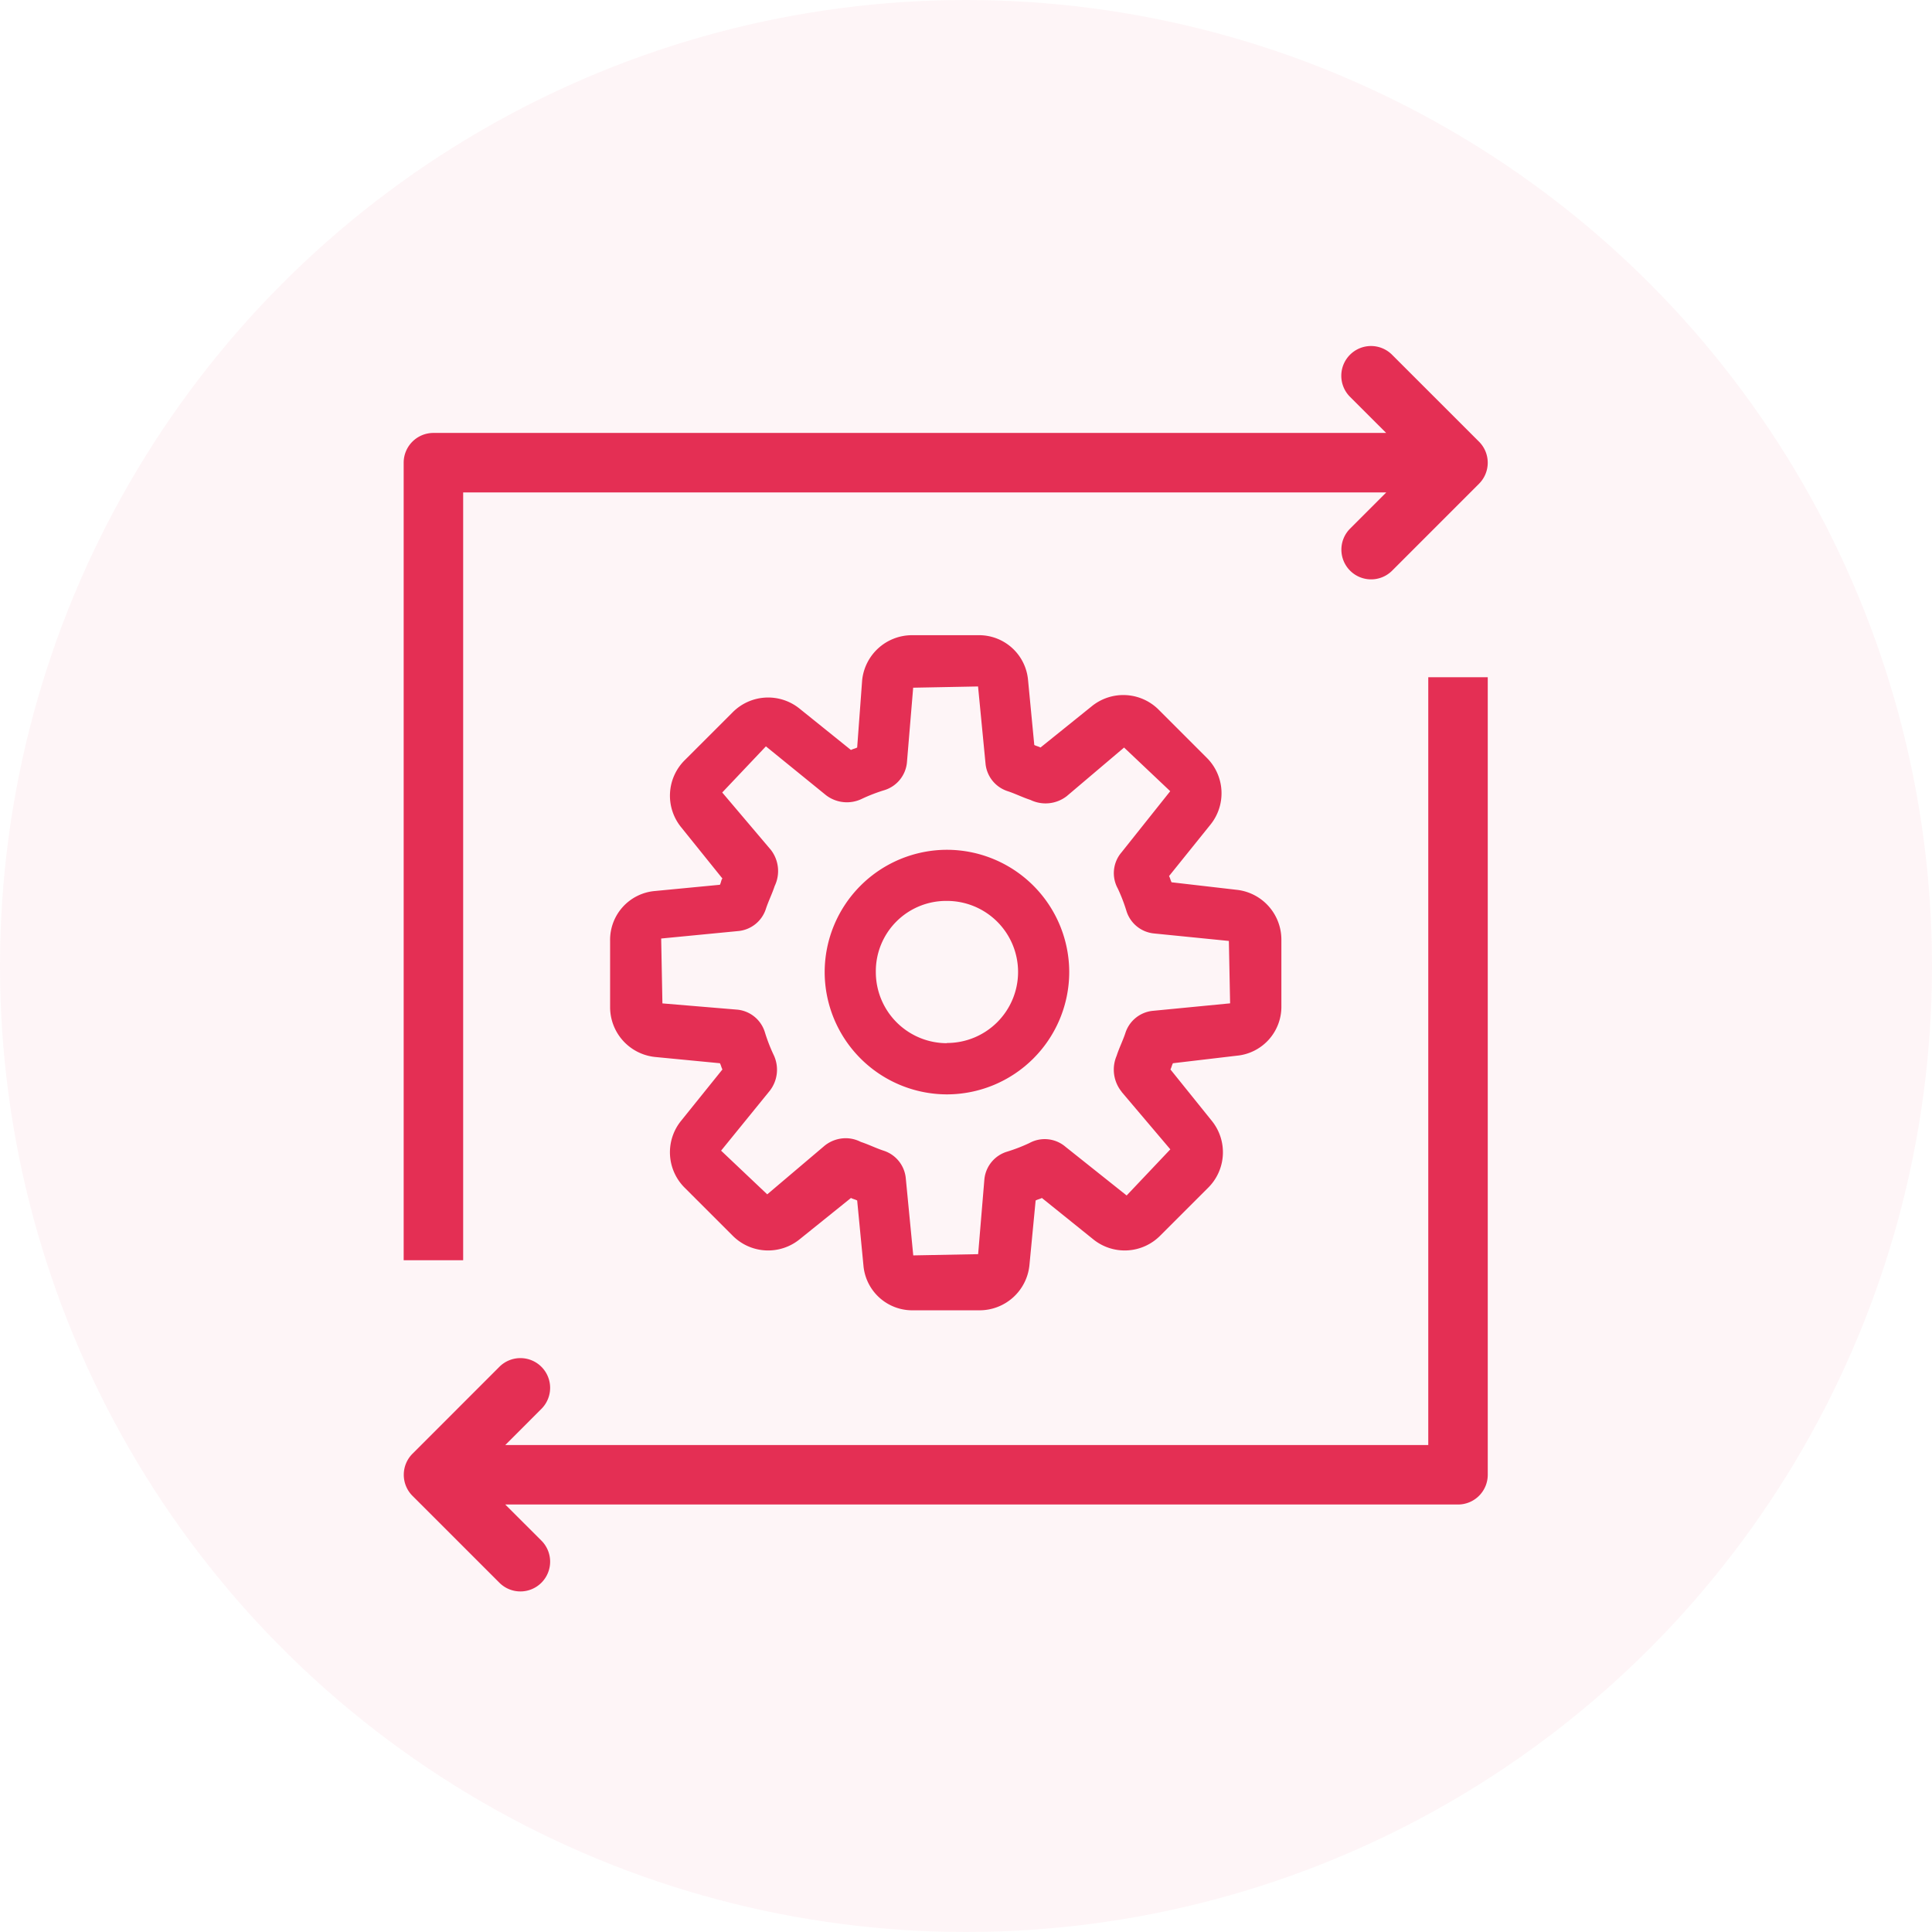
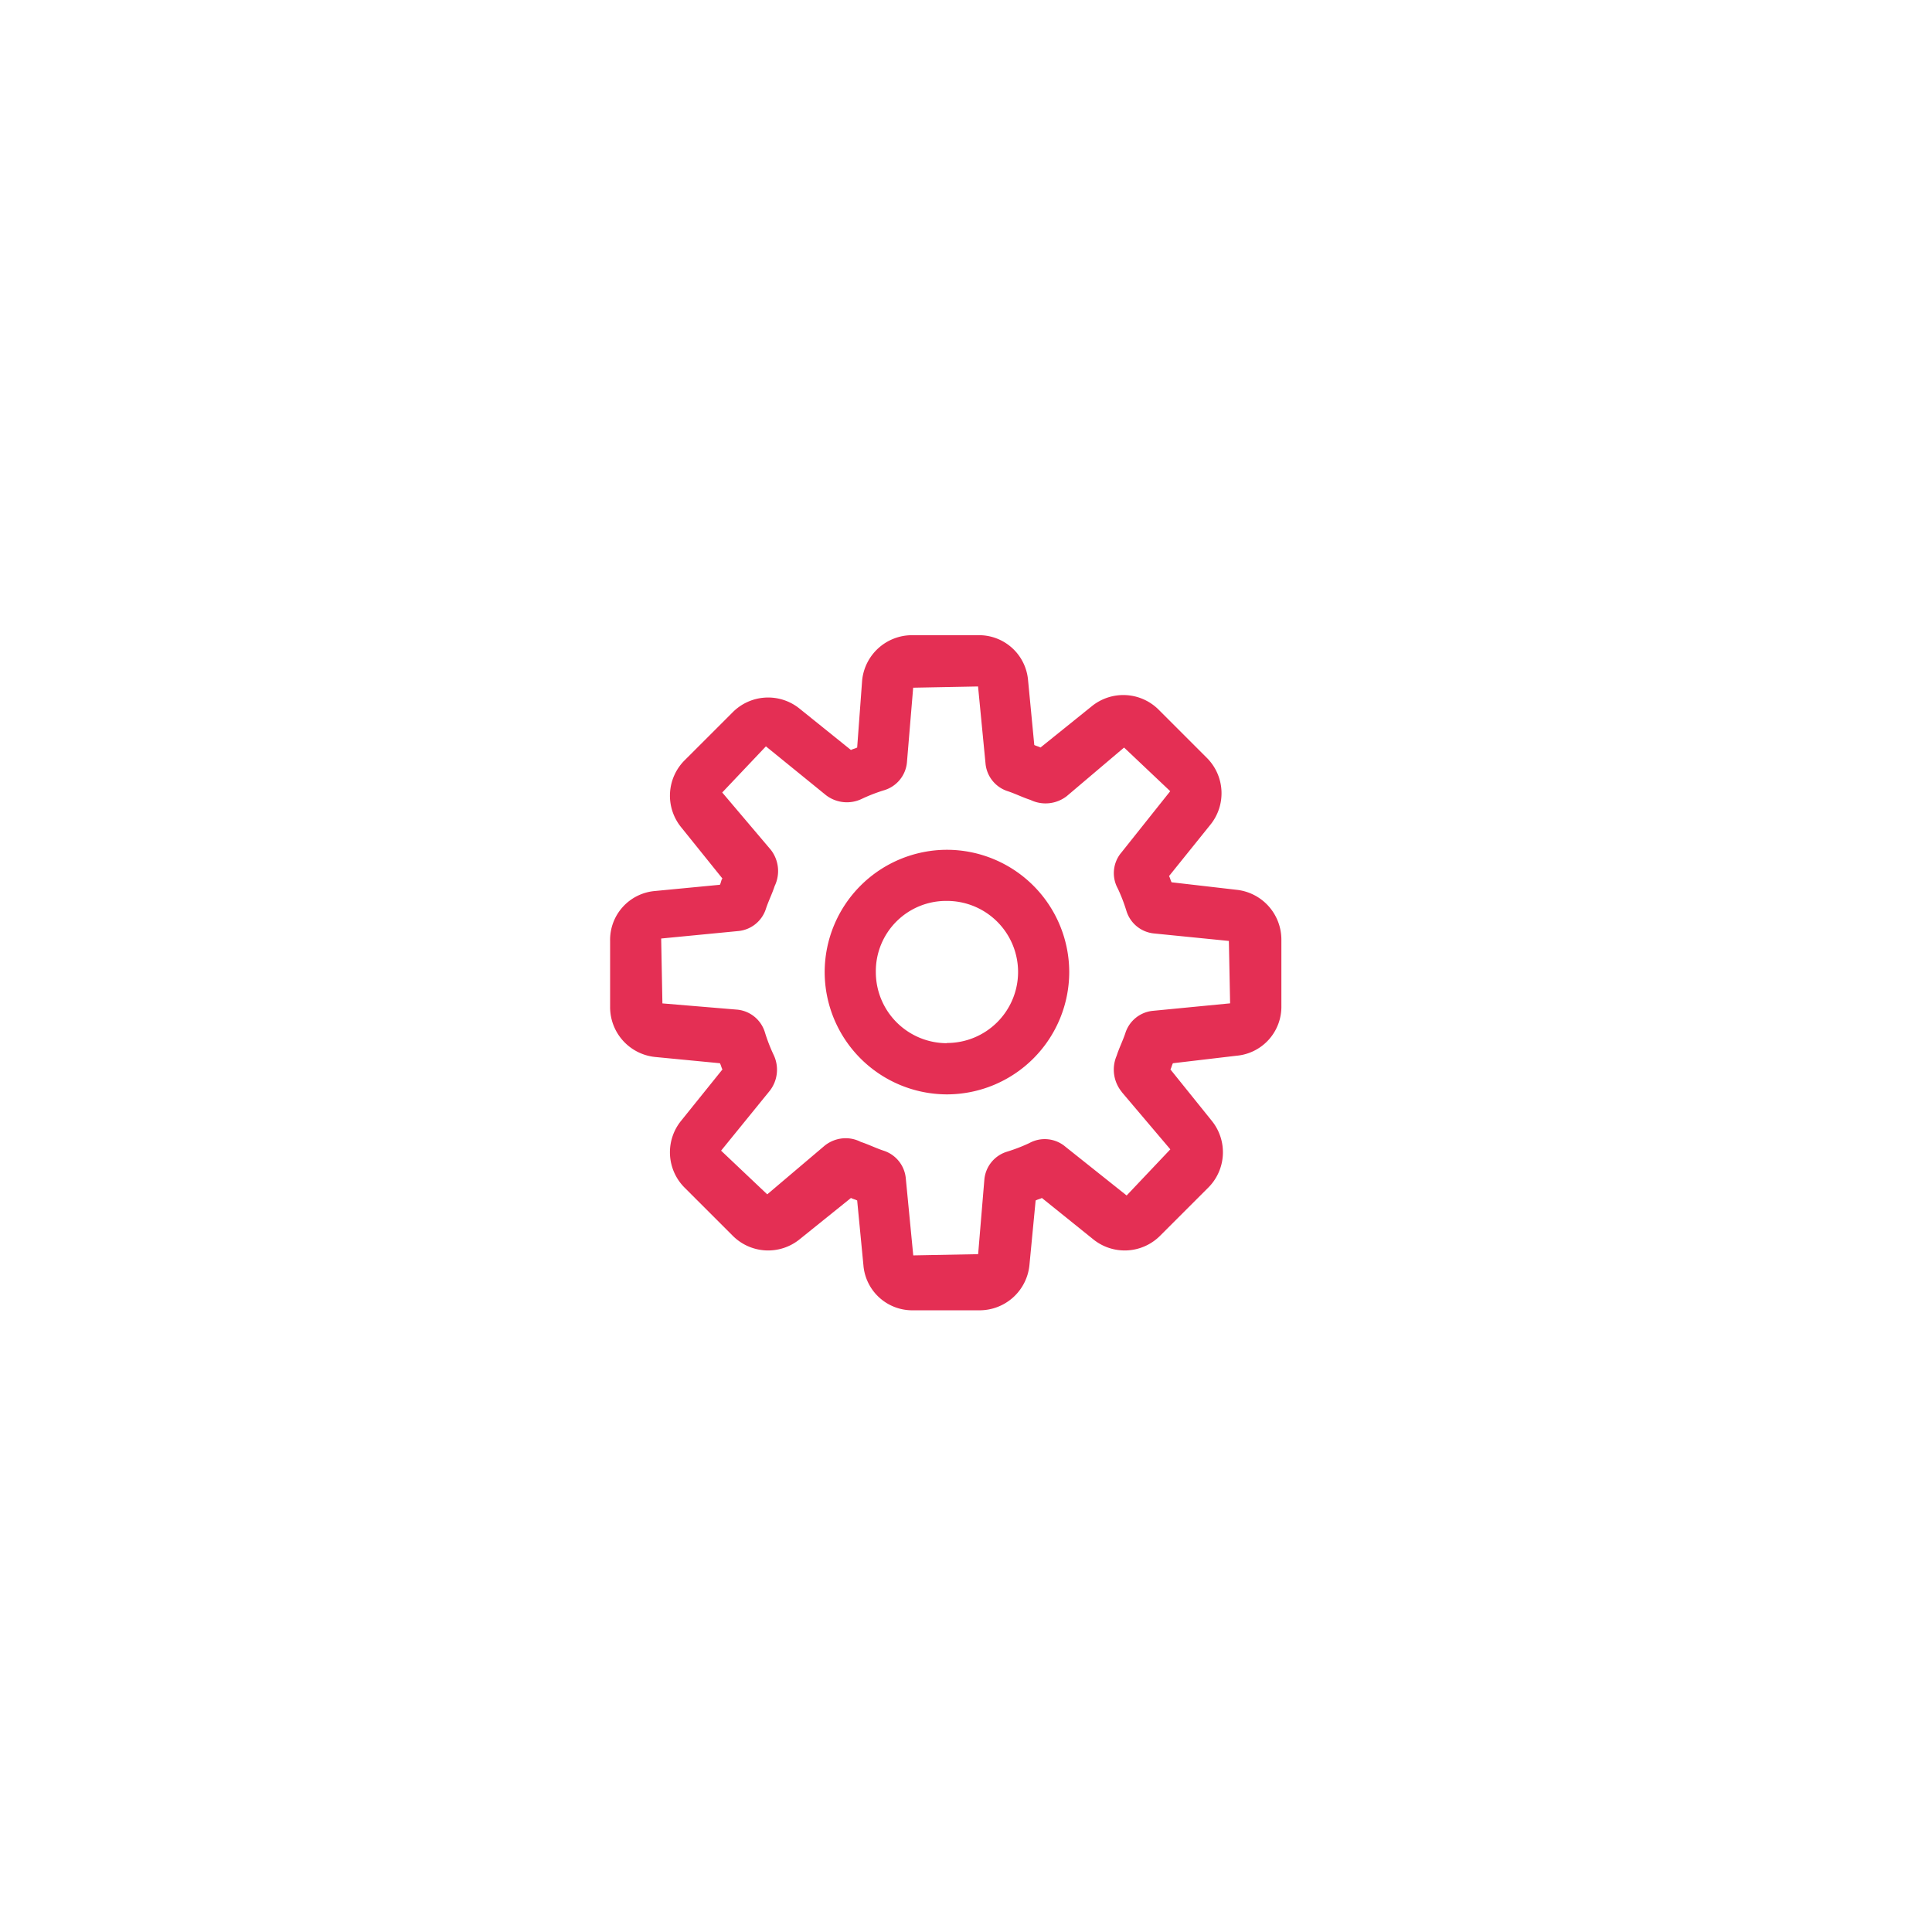
<svg xmlns="http://www.w3.org/2000/svg" width="67" height="67" viewBox="0 0 67 67">
  <g id="clinicalOperationsProcessConsulting" transform="translate(-156 -251)">
-     <circle id="Ellipse_47" data-name="Ellipse 47" cx="33.5" cy="33.5" r="33.5" transform="translate(156 251)" fill="#e42f54" opacity="0.05" />
    <g id="Group_7574" data-name="Group 7574" transform="translate(883.474 -197.662)">
      <g id="Group_7573" data-name="Group 7573" transform="translate(-706.318 470.686)">
        <path id="Path_8263" data-name="Path 8263" d="M-677.151,495.7a1.705,1.705,0,0,0,1.558-1.731v-2.293a1.738,1.738,0,0,0-1.558-1.731l-2.25-.26c-.043-.087-.043-.13-.087-.216l1.428-1.774a1.734,1.734,0,0,0-.13-2.337l-1.645-1.645a1.734,1.734,0,0,0-2.337-.13l-1.774,1.428c-.086-.044-.129-.044-.216-.087l-.216-2.25a1.706,1.706,0,0,0-1.731-1.558H-688.4a1.739,1.739,0,0,0-1.731,1.558l-.173,2.337c-.086.043-.13.043-.216.086l-1.774-1.428a1.733,1.733,0,0,0-2.337.13l-1.645,1.644a1.734,1.734,0,0,0-.129,2.337l1.428,1.774c-.043.043-.043.13-.087.217l-2.25.216a1.7,1.7,0,0,0-1.558,1.731v2.294a1.738,1.738,0,0,0,1.558,1.731l2.25.217c.044.086.044.13.087.216l-1.428,1.774a1.733,1.733,0,0,0,.129,2.337l1.645,1.644a1.733,1.733,0,0,0,2.337.13l1.774-1.428c.086.043.13.043.216.087l.217,2.25a1.7,1.7,0,0,0,1.731,1.558h2.294a1.738,1.738,0,0,0,1.731-1.558l.216-2.25c.087-.044.13-.044.217-.087l1.774,1.428a1.733,1.733,0,0,0,2.337-.13l1.645-1.644a1.733,1.733,0,0,0,.13-2.337l-1.428-1.774c.043-.086.043-.13.086-.216Zm-3.981,1.255,1.688,1.991-1.515,1.6-2.12-1.688a1.108,1.108,0,0,0-1.255-.129,5.87,5.87,0,0,1-.779.3,1.114,1.114,0,0,0-.779.952l-.217,2.6-2.25.043-.26-2.683a1.115,1.115,0,0,0-.779-.952c-.26-.086-.519-.216-.779-.3a1.154,1.154,0,0,0-.519-.129,1.175,1.175,0,0,0-.736.259l-1.991,1.688-1.6-1.515,1.688-2.077a1.19,1.19,0,0,0,.129-1.255,5.89,5.89,0,0,1-.3-.779,1.114,1.114,0,0,0-.952-.779l-2.6-.217-.043-2.25,2.683-.26a1.115,1.115,0,0,0,.952-.779c.086-.26.216-.52.3-.779a1.2,1.2,0,0,0-.13-1.255l-1.688-1.991,1.515-1.6,2.077,1.688a1.189,1.189,0,0,0,1.255.13,5.824,5.824,0,0,1,.779-.3,1.115,1.115,0,0,0,.779-.952l.217-2.6,2.25-.043.26,2.683a1.114,1.114,0,0,0,.779.952c.26.087.52.217.779.3a1.2,1.2,0,0,0,1.255-.129l1.991-1.688,1.6,1.514-1.688,2.12a1.107,1.107,0,0,0-.13,1.255,5.829,5.829,0,0,1,.3.779,1.114,1.114,0,0,0,.952.779l2.6.26.043,2.164-2.683.26a1.114,1.114,0,0,0-.952.779c-.087.26-.217.519-.3.779A1.22,1.22,0,0,0-681.132,496.95Z" transform="translate(698.874 -481.112)" fill="#e42f54" />
-         <path id="Path_8264" data-name="Path 8264" d="M-679.45,496.3a4.247,4.247,0,0,0-4.24,4.241,4.248,4.248,0,0,0,4.24,4.241,4.248,4.248,0,0,0,4.241-4.241A4.247,4.247,0,0,0-679.45,496.3Zm0,6.707a2.466,2.466,0,0,1-2.466-2.467,2.438,2.438,0,0,1,2.466-2.467,2.465,2.465,0,0,1,2.467,2.467A2.465,2.465,0,0,1-679.45,503Z" transform="translate(691.133 -488.854)" fill="#e42f54" />
+         <path id="Path_8264" data-name="Path 8264" d="M-679.45,496.3a4.247,4.247,0,0,0-4.24,4.241,4.248,4.248,0,0,0,4.24,4.241,4.248,4.248,0,0,0,4.241-4.241A4.247,4.247,0,0,0-679.45,496.3m0,6.707a2.466,2.466,0,0,1-2.466-2.467,2.438,2.438,0,0,1,2.466-2.467,2.465,2.465,0,0,1,2.467,2.467A2.465,2.465,0,0,1-679.45,503Z" transform="translate(691.133 -488.854)" fill="#e42f54" />
      </g>
-       <path id="Path_8265" data-name="Path 8265" d="M-676.183,463.979l-3.016-3.015a1.03,1.03,0,0,0-1.458,0,1.032,1.032,0,0,0,0,1.459l1.254,1.253h-33.04a1.032,1.032,0,0,0-1.032,1.031v27.658h2.063V465.739H-679.4l-1.254,1.255a1.031,1.031,0,0,0,0,1.458,1.031,1.031,0,0,0,1.458,0l3.015-3.016a1.029,1.029,0,0,0,.3-.729A1.03,1.03,0,0,0-676.183,463.979Z" transform="translate(0 0)" fill="#e42f54" />
-       <path id="Path_8266" data-name="Path 8266" d="M-713.172,512.479l3.016,3.015a1.03,1.03,0,0,0,1.458,0,1.032,1.032,0,0,0,0-1.459l-1.254-1.253h33.04a1.032,1.032,0,0,0,1.032-1.031V484.092h-2.063V510.72h-32.009l1.254-1.255a1.031,1.031,0,0,0,0-1.458,1.031,1.031,0,0,0-1.458,0l-3.015,3.016a1.029,1.029,0,0,0-.3.729A1.03,1.03,0,0,0-713.172,512.479Z" transform="translate(0 -11.945)" fill="#e42f54" />
    </g>
  </g>
</svg>